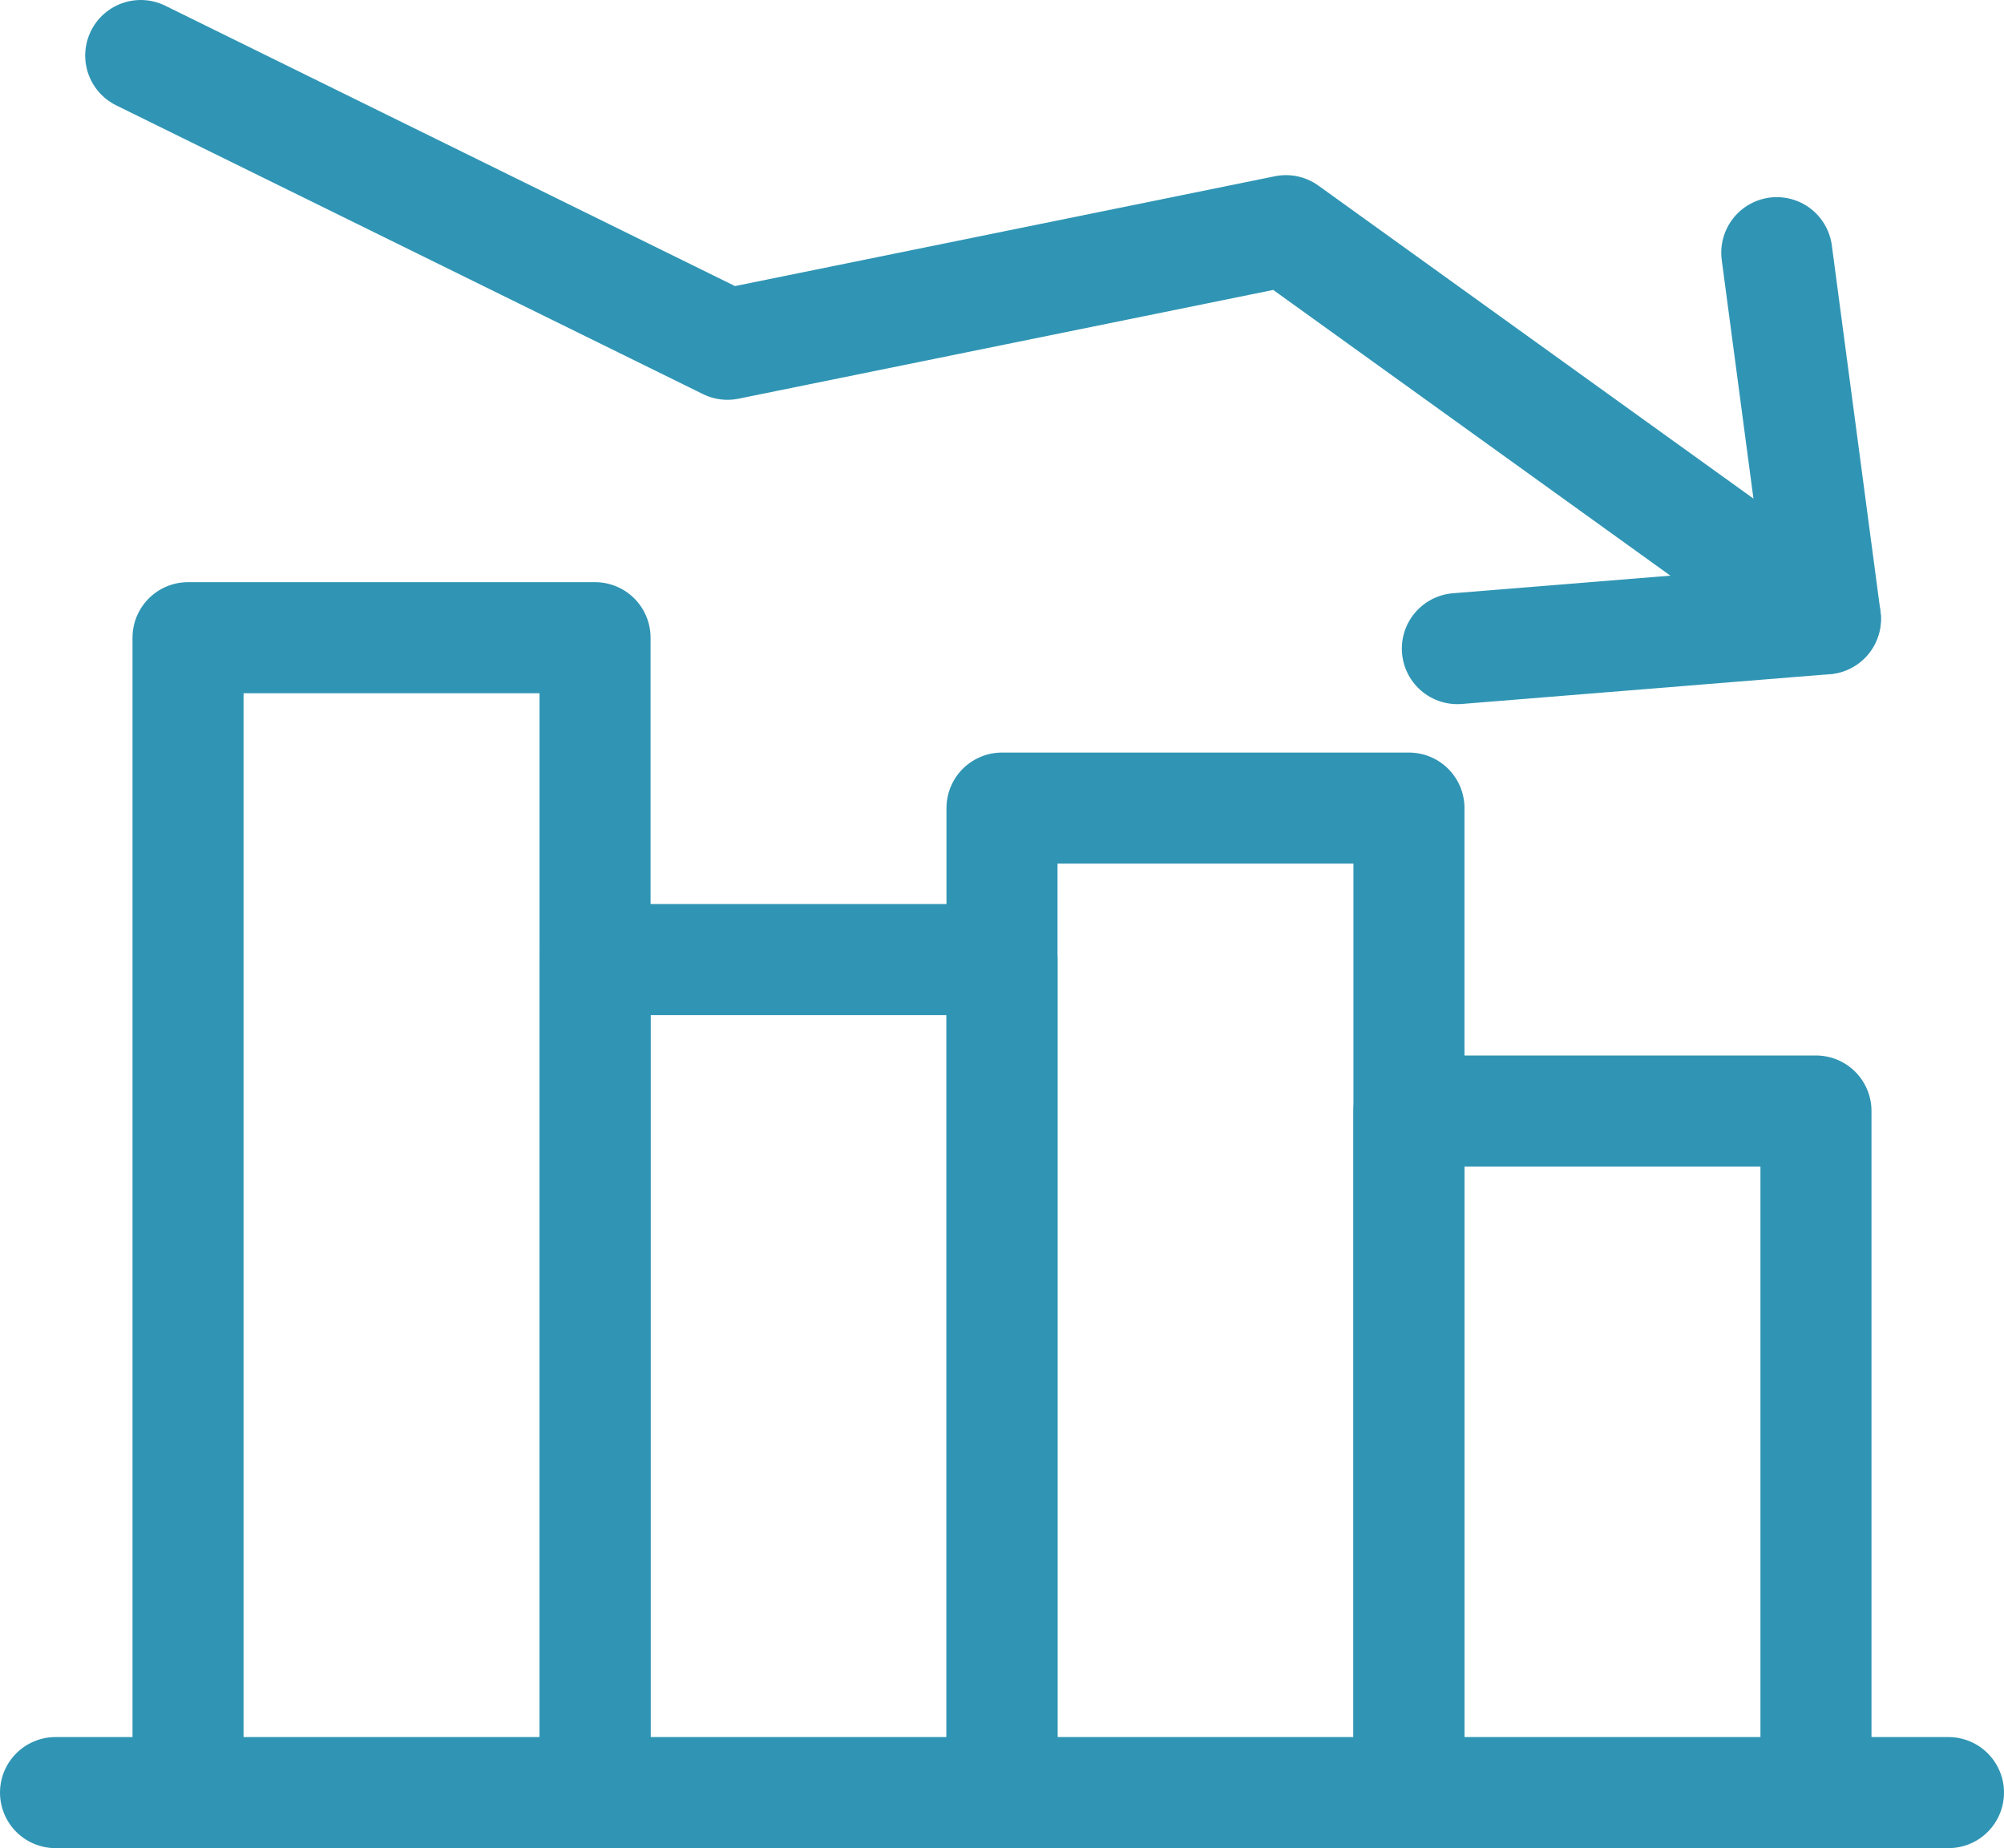
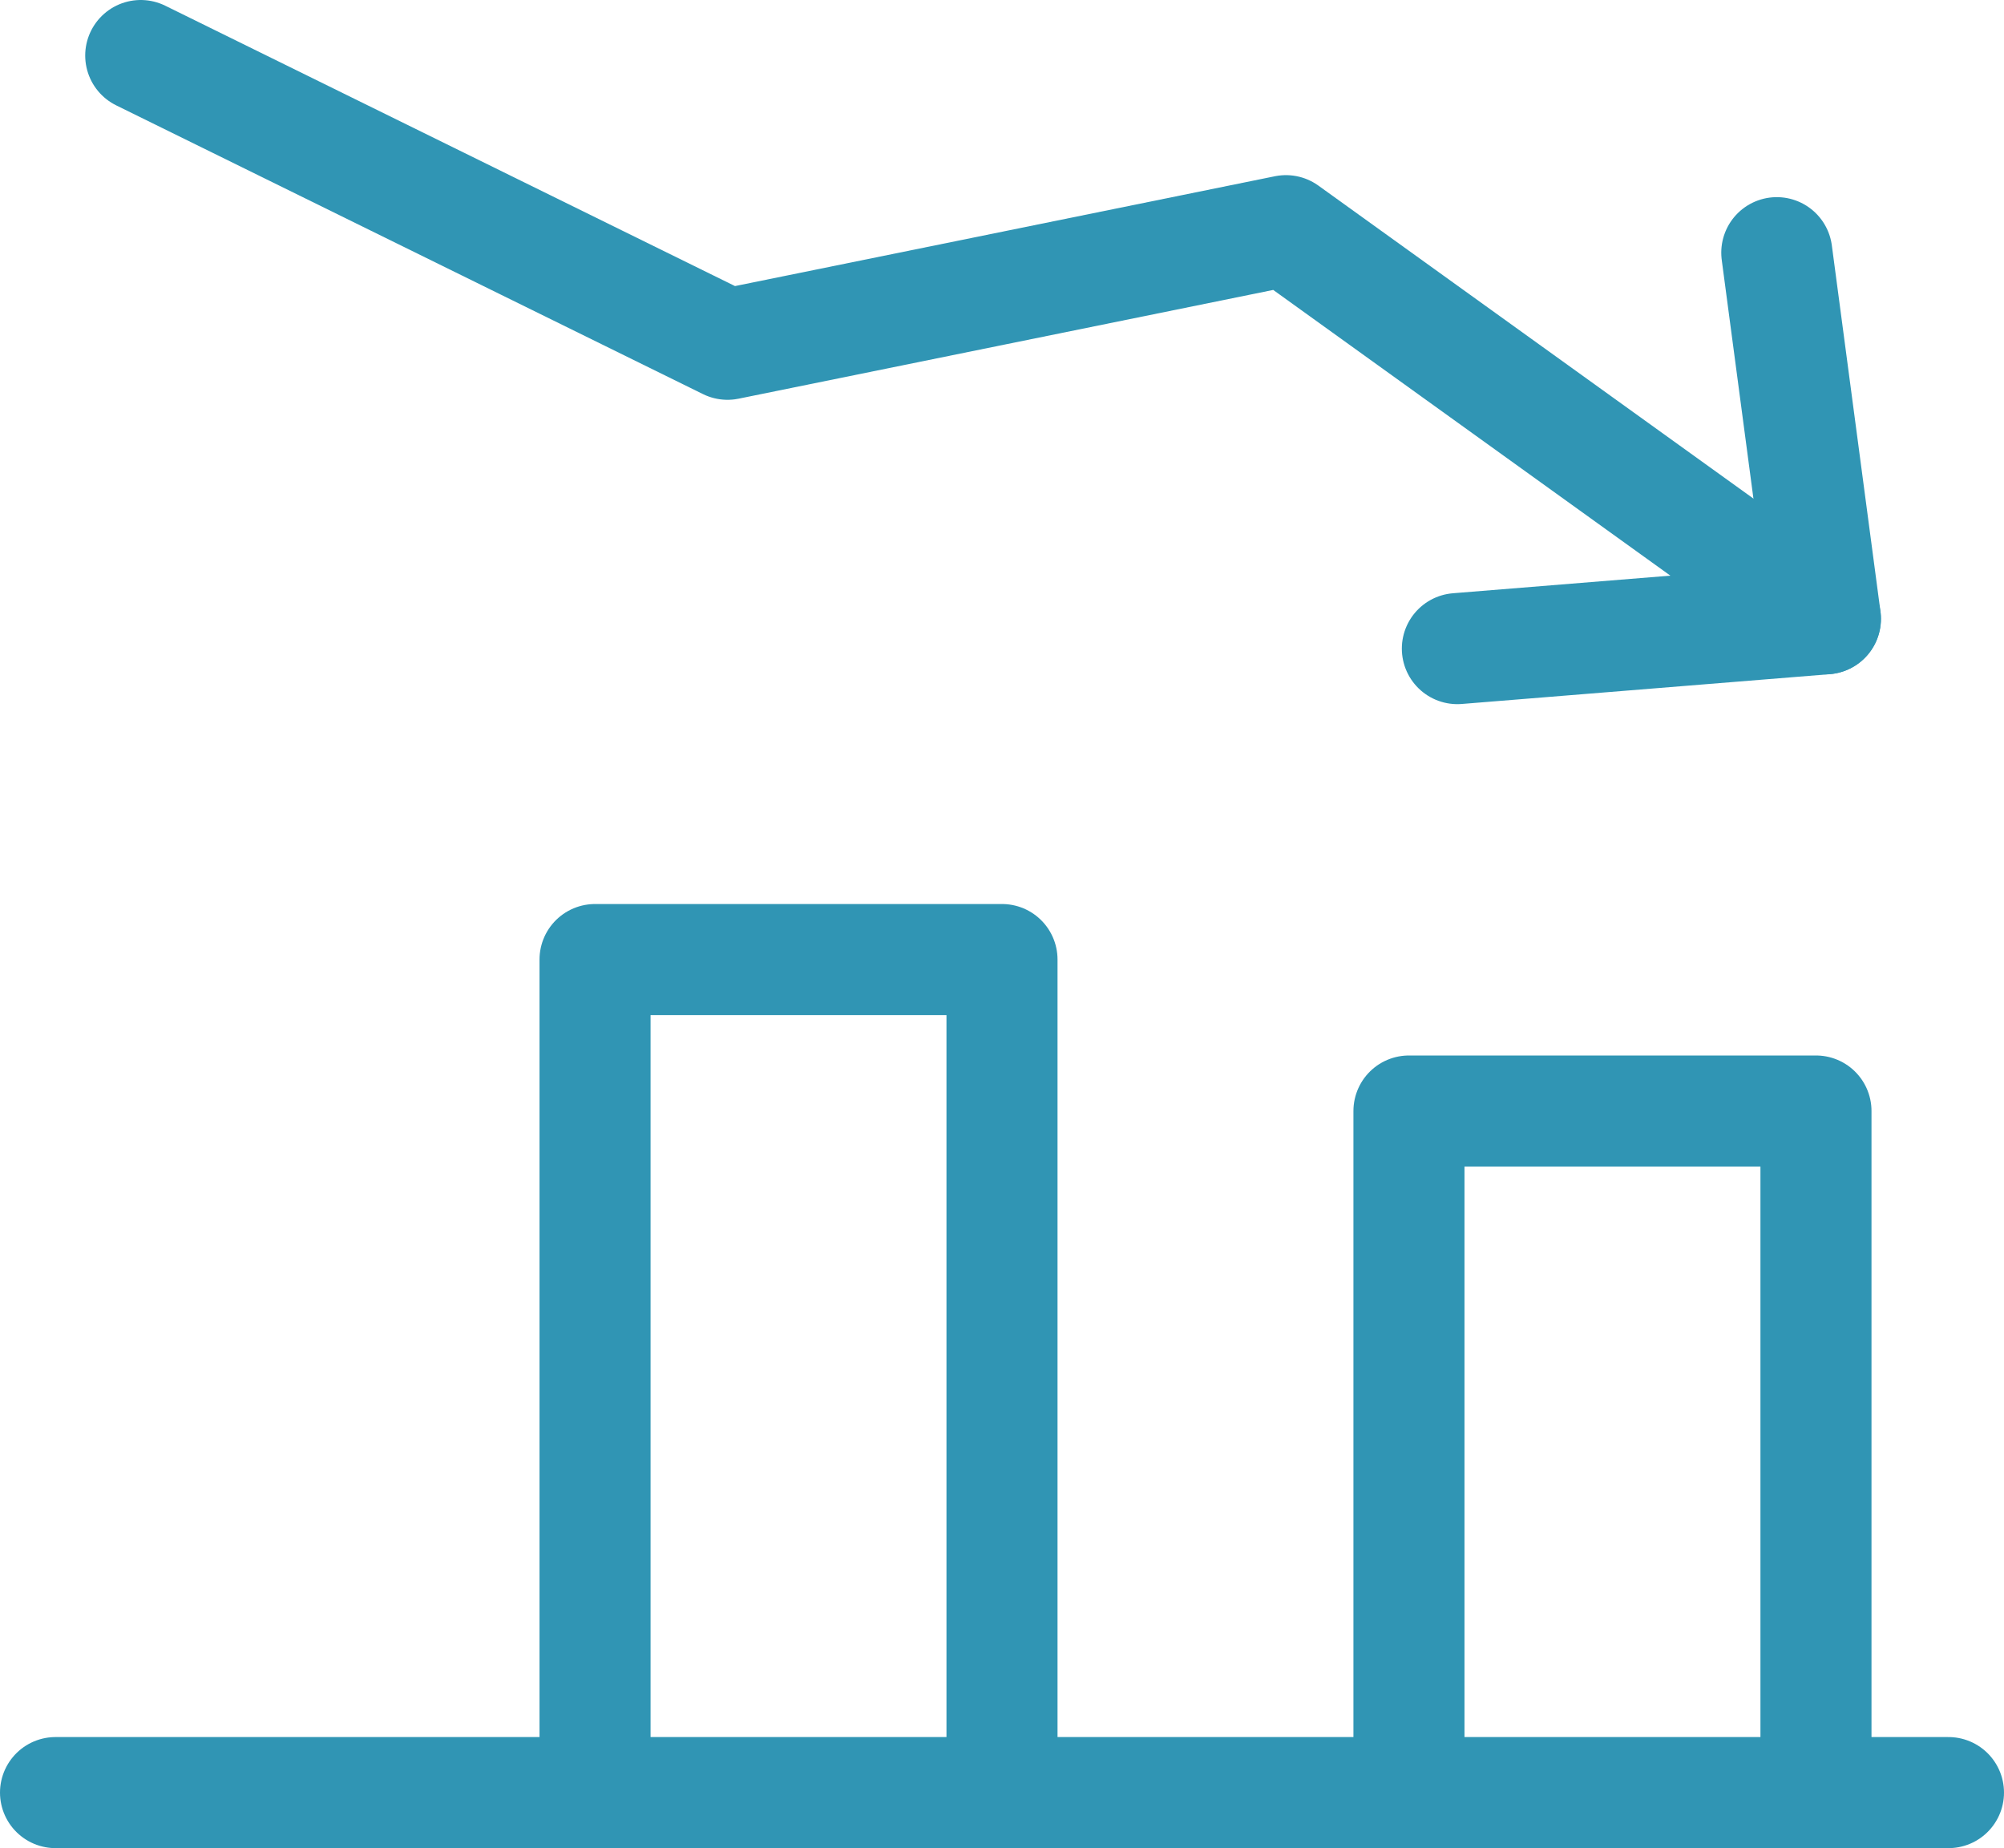
<svg xmlns="http://www.w3.org/2000/svg" width="39.7px" height="36.606px" viewBox="0 0 39.7 36.606" version="1.1">
  <title>icon-业务拓展受阻</title>
  <g id="设计稿" stroke="none" stroke-width="1" fill="none" fill-rule="evenodd">
    <g id="产品/邓白氏注册" transform="translate(-1340.15, -1042.869)">
      <g id="行业现状及痛点" transform="translate(0, 835)">
        <g id="icon-业务拓展受阻" transform="translate(1336, 204)">
          <rect id="矩形" x="0" y="0" width="48" height="48" />
          <polyline id="直线-3" stroke="#3095B4" stroke-width="2.2" stroke-linecap="round" stroke-linejoin="round" points="40.312 16.125 29.625 8.438 18.562 10.688 6.938 4.969" />
          <polyline id="路径" stroke="#3095B4" stroke-width="2.2" stroke-linecap="round" stroke-linejoin="round" transform="translate(36.294, 12.871) scale(1, -1) rotate(6) translate(-36.294, -12.871)" points="39.75 16.527 39.95 9.214 32.637 9.389" />
-           <polyline id="路径" stroke="#3095B4" stroke-width="2.2" stroke-linecap="round" stroke-linejoin="round" points="7.875 39.375 7.875 16.5 15.938 16.5 15.938 39.375" />
          <line x1="42.75" y1="39.375" x2="5.25" y2="39.375" id="路径" stroke="#3095B4" stroke-width="2.2" stroke-linecap="round" stroke-linejoin="round" />
          <polyline id="路径" stroke="#3095B4" stroke-width="2.2" stroke-linecap="round" stroke-linejoin="round" points="15.938 39.375 15.938 22.875 24 22.875 24 39.375" />
          <polyline id="路径" stroke="#3095B4" stroke-width="2.2" stroke-linecap="round" stroke-linejoin="round" points="32.062 39.375 32.062 25.875 40.125 25.875 40.125 39.375" />
-           <polyline id="路径备份" stroke="#3095B4" stroke-width="2.2" stroke-linecap="round" stroke-linejoin="round" points="24 39.375 24 19.875 32.062 19.875 32.062 39.375" />
        </g>
      </g>
    </g>
  </g>
</svg>